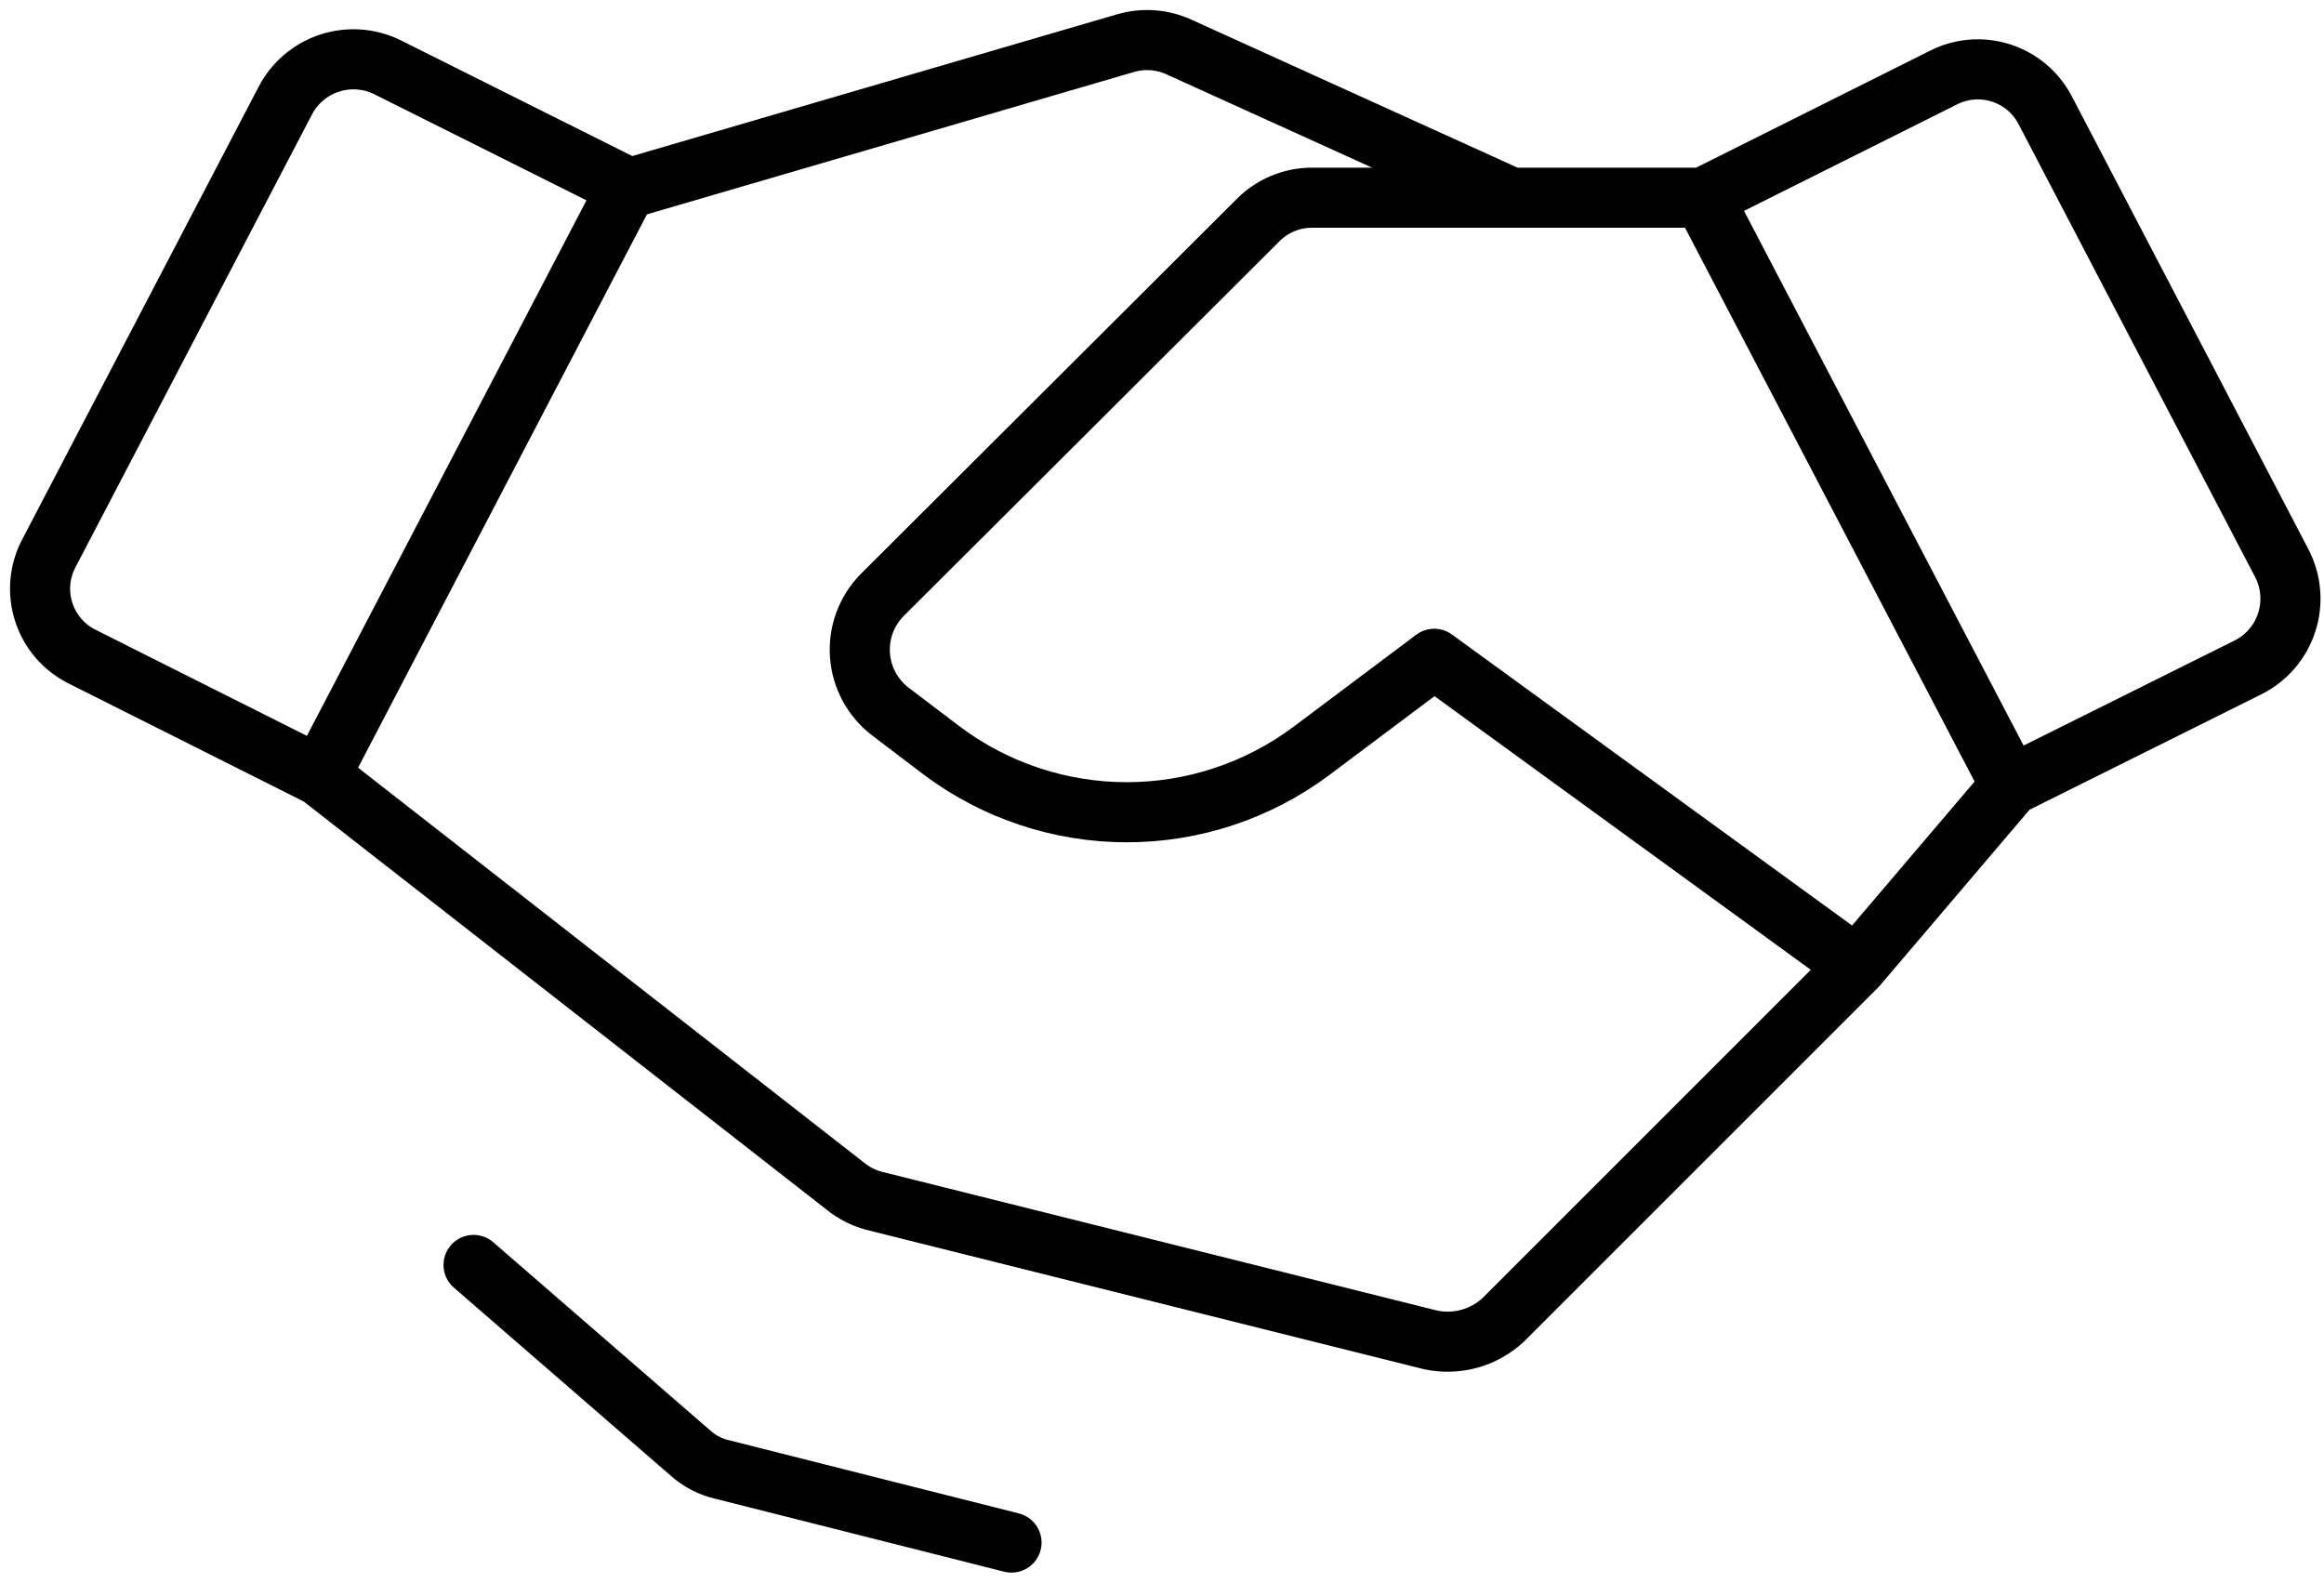
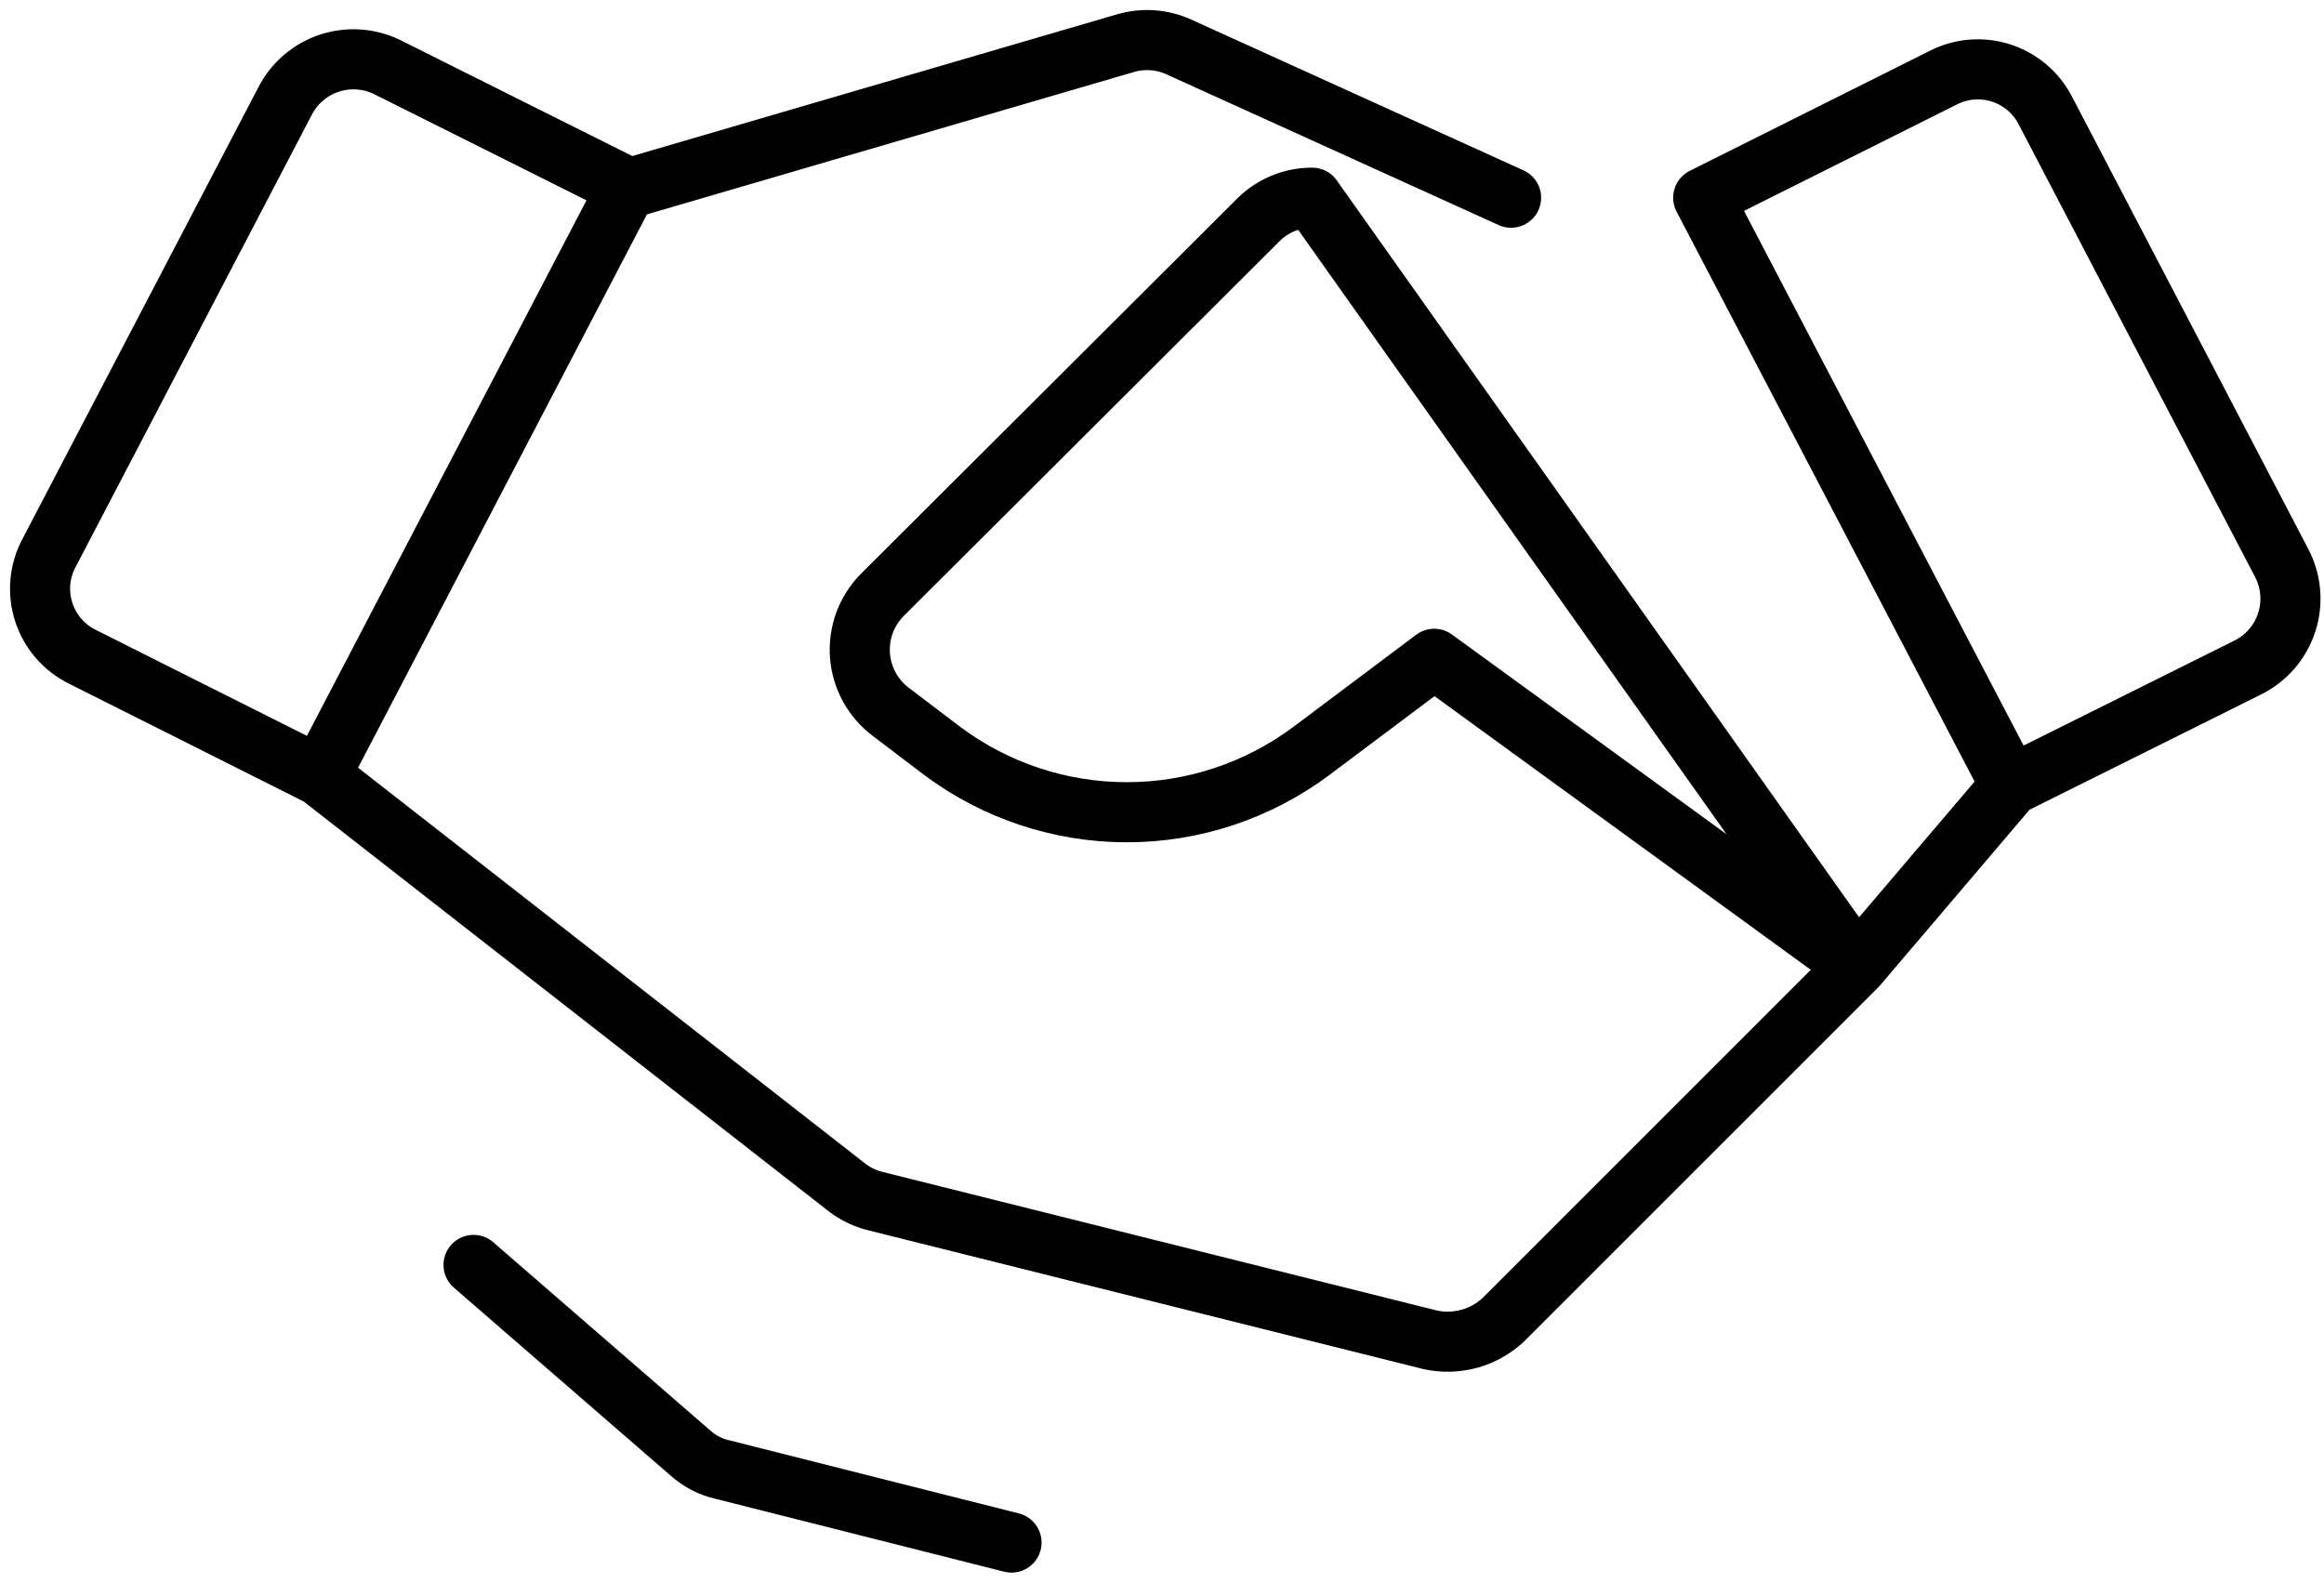
<svg xmlns="http://www.w3.org/2000/svg" width="116" height="79" viewBox="0 0 116 79" fill="none">
-   <path d="M100.358 39.215L112.202 33.317C112.66 33.088 113.067 32.771 113.401 32.383C113.734 31.995 113.986 31.544 114.142 31.057C114.299 30.57 114.356 30.056 114.311 29.547C114.266 29.038 114.12 28.542 113.881 28.09L102.085 5.505C101.624 4.618 100.831 3.948 99.879 3.643C98.927 3.337 97.893 3.421 97.002 3.875L85.014 9.869M100.358 39.215L85.014 9.869M100.358 39.215L92.686 48.23M85.014 9.869L65.498 9.869C65 9.867 64.507 9.963 64.046 10.153C63.585 10.342 63.166 10.62 62.813 10.972L44.016 29.72C43.632 30.114 43.337 30.585 43.148 31.102C42.96 31.619 42.884 32.17 42.925 32.719C42.966 33.267 43.123 33.801 43.385 34.284C43.648 34.767 44.01 35.19 44.448 35.523L47.037 37.489C49.696 39.473 52.925 40.545 56.244 40.545C59.562 40.545 62.791 39.473 65.45 37.489L71.588 32.885L92.686 48.23M15.965 38.735L4.121 32.789C3.665 32.566 3.259 32.253 2.926 31.869C2.593 31.485 2.341 31.039 2.185 30.555C2.028 30.072 1.97 29.563 2.014 29.057C2.059 28.551 2.204 28.059 2.443 27.611L14.239 5.026C14.7 4.139 15.49 3.467 16.439 3.154C17.388 2.84 18.423 2.91 19.322 3.347L31.309 9.341L15.965 38.735ZM15.965 38.735L42.194 59.21C42.603 59.543 43.077 59.788 43.585 59.929L71.396 66.882C72.04 67.021 72.707 67.002 73.342 66.827C73.977 66.652 74.559 66.325 75.04 65.875L92.686 48.23M31.597 9.341L56.196 2.149C57.07 1.898 58.004 1.966 58.833 2.34L75.424 9.869M50.489 77L36.056 73.356C35.468 73.223 34.924 72.942 34.474 72.541L23.637 63.142" stroke="black" stroke-width="3" stroke-linecap="round" stroke-linejoin="round" />
+   <path d="M100.358 39.215L112.202 33.317C112.66 33.088 113.067 32.771 113.401 32.383C113.734 31.995 113.986 31.544 114.142 31.057C114.299 30.57 114.356 30.056 114.311 29.547C114.266 29.038 114.12 28.542 113.881 28.09L102.085 5.505C101.624 4.618 100.831 3.948 99.879 3.643C98.927 3.337 97.893 3.421 97.002 3.875L85.014 9.869M100.358 39.215L85.014 9.869M100.358 39.215L92.686 48.23L65.498 9.869C65 9.867 64.507 9.963 64.046 10.153C63.585 10.342 63.166 10.62 62.813 10.972L44.016 29.72C43.632 30.114 43.337 30.585 43.148 31.102C42.96 31.619 42.884 32.17 42.925 32.719C42.966 33.267 43.123 33.801 43.385 34.284C43.648 34.767 44.01 35.19 44.448 35.523L47.037 37.489C49.696 39.473 52.925 40.545 56.244 40.545C59.562 40.545 62.791 39.473 65.45 37.489L71.588 32.885L92.686 48.23M15.965 38.735L4.121 32.789C3.665 32.566 3.259 32.253 2.926 31.869C2.593 31.485 2.341 31.039 2.185 30.555C2.028 30.072 1.97 29.563 2.014 29.057C2.059 28.551 2.204 28.059 2.443 27.611L14.239 5.026C14.7 4.139 15.49 3.467 16.439 3.154C17.388 2.84 18.423 2.91 19.322 3.347L31.309 9.341L15.965 38.735ZM15.965 38.735L42.194 59.21C42.603 59.543 43.077 59.788 43.585 59.929L71.396 66.882C72.04 67.021 72.707 67.002 73.342 66.827C73.977 66.652 74.559 66.325 75.04 65.875L92.686 48.23M31.597 9.341L56.196 2.149C57.07 1.898 58.004 1.966 58.833 2.34L75.424 9.869M50.489 77L36.056 73.356C35.468 73.223 34.924 72.942 34.474 72.541L23.637 63.142" stroke="black" stroke-width="3" stroke-linecap="round" stroke-linejoin="round" />
</svg>